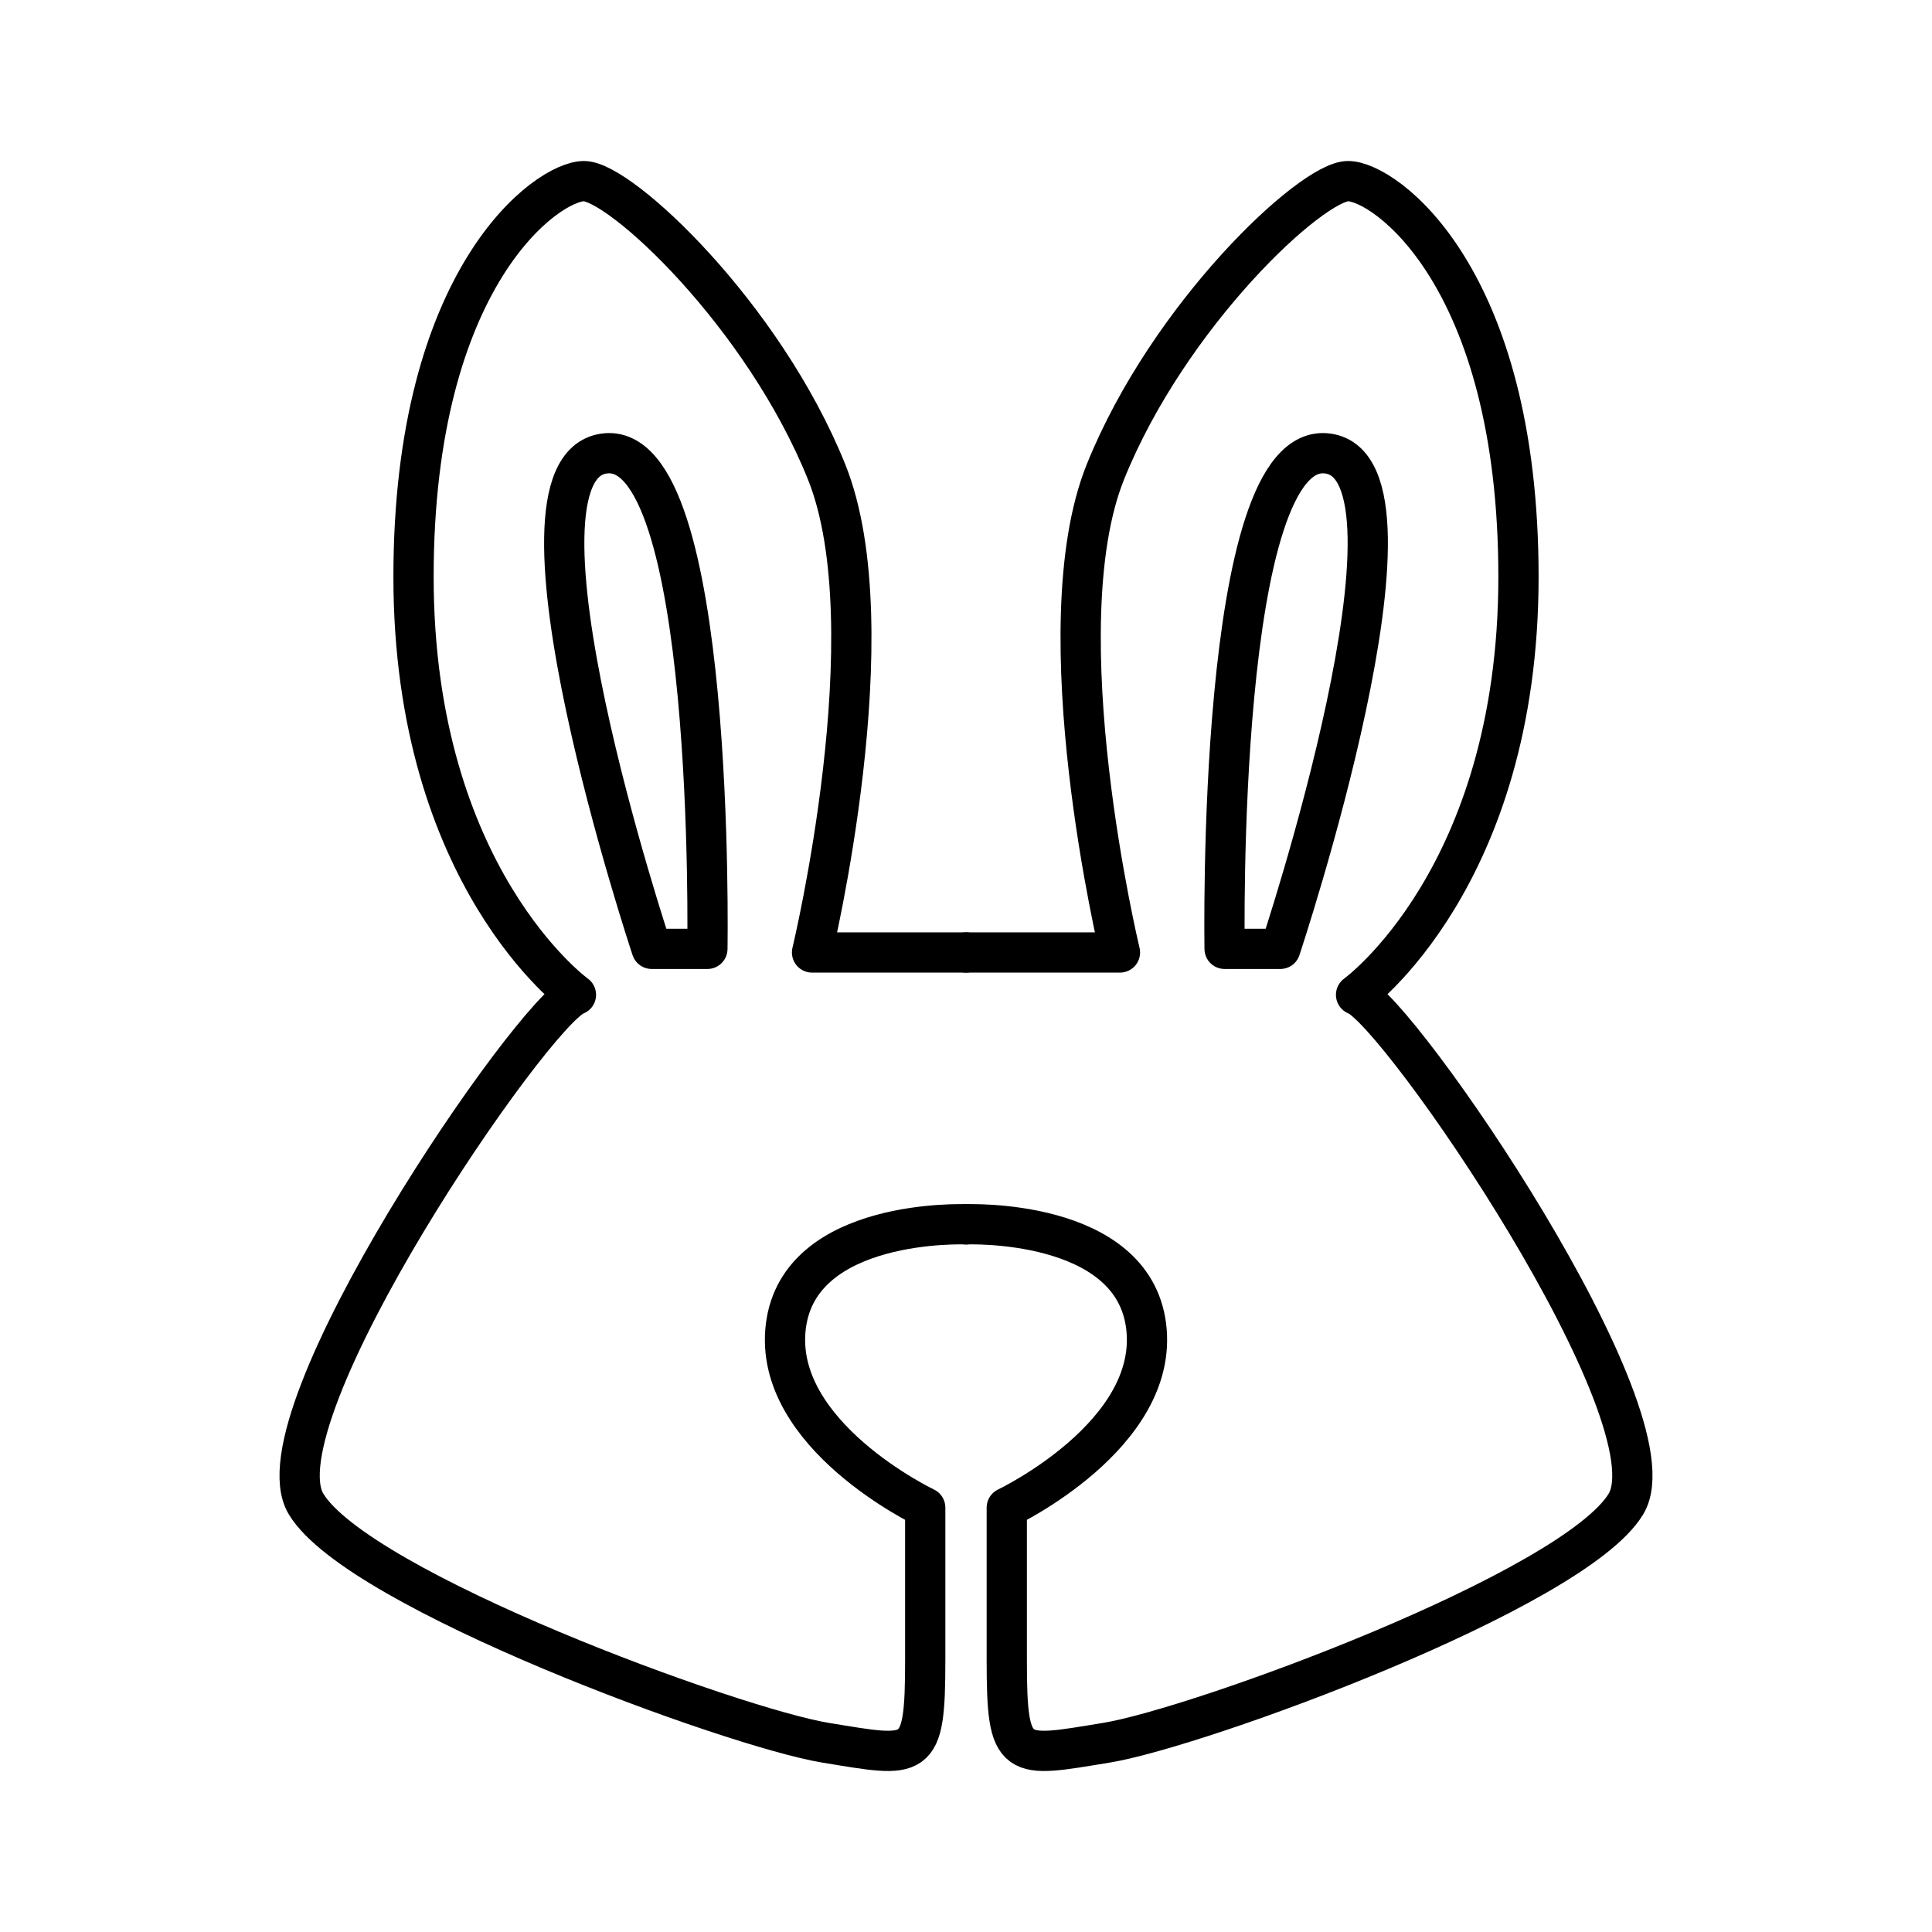
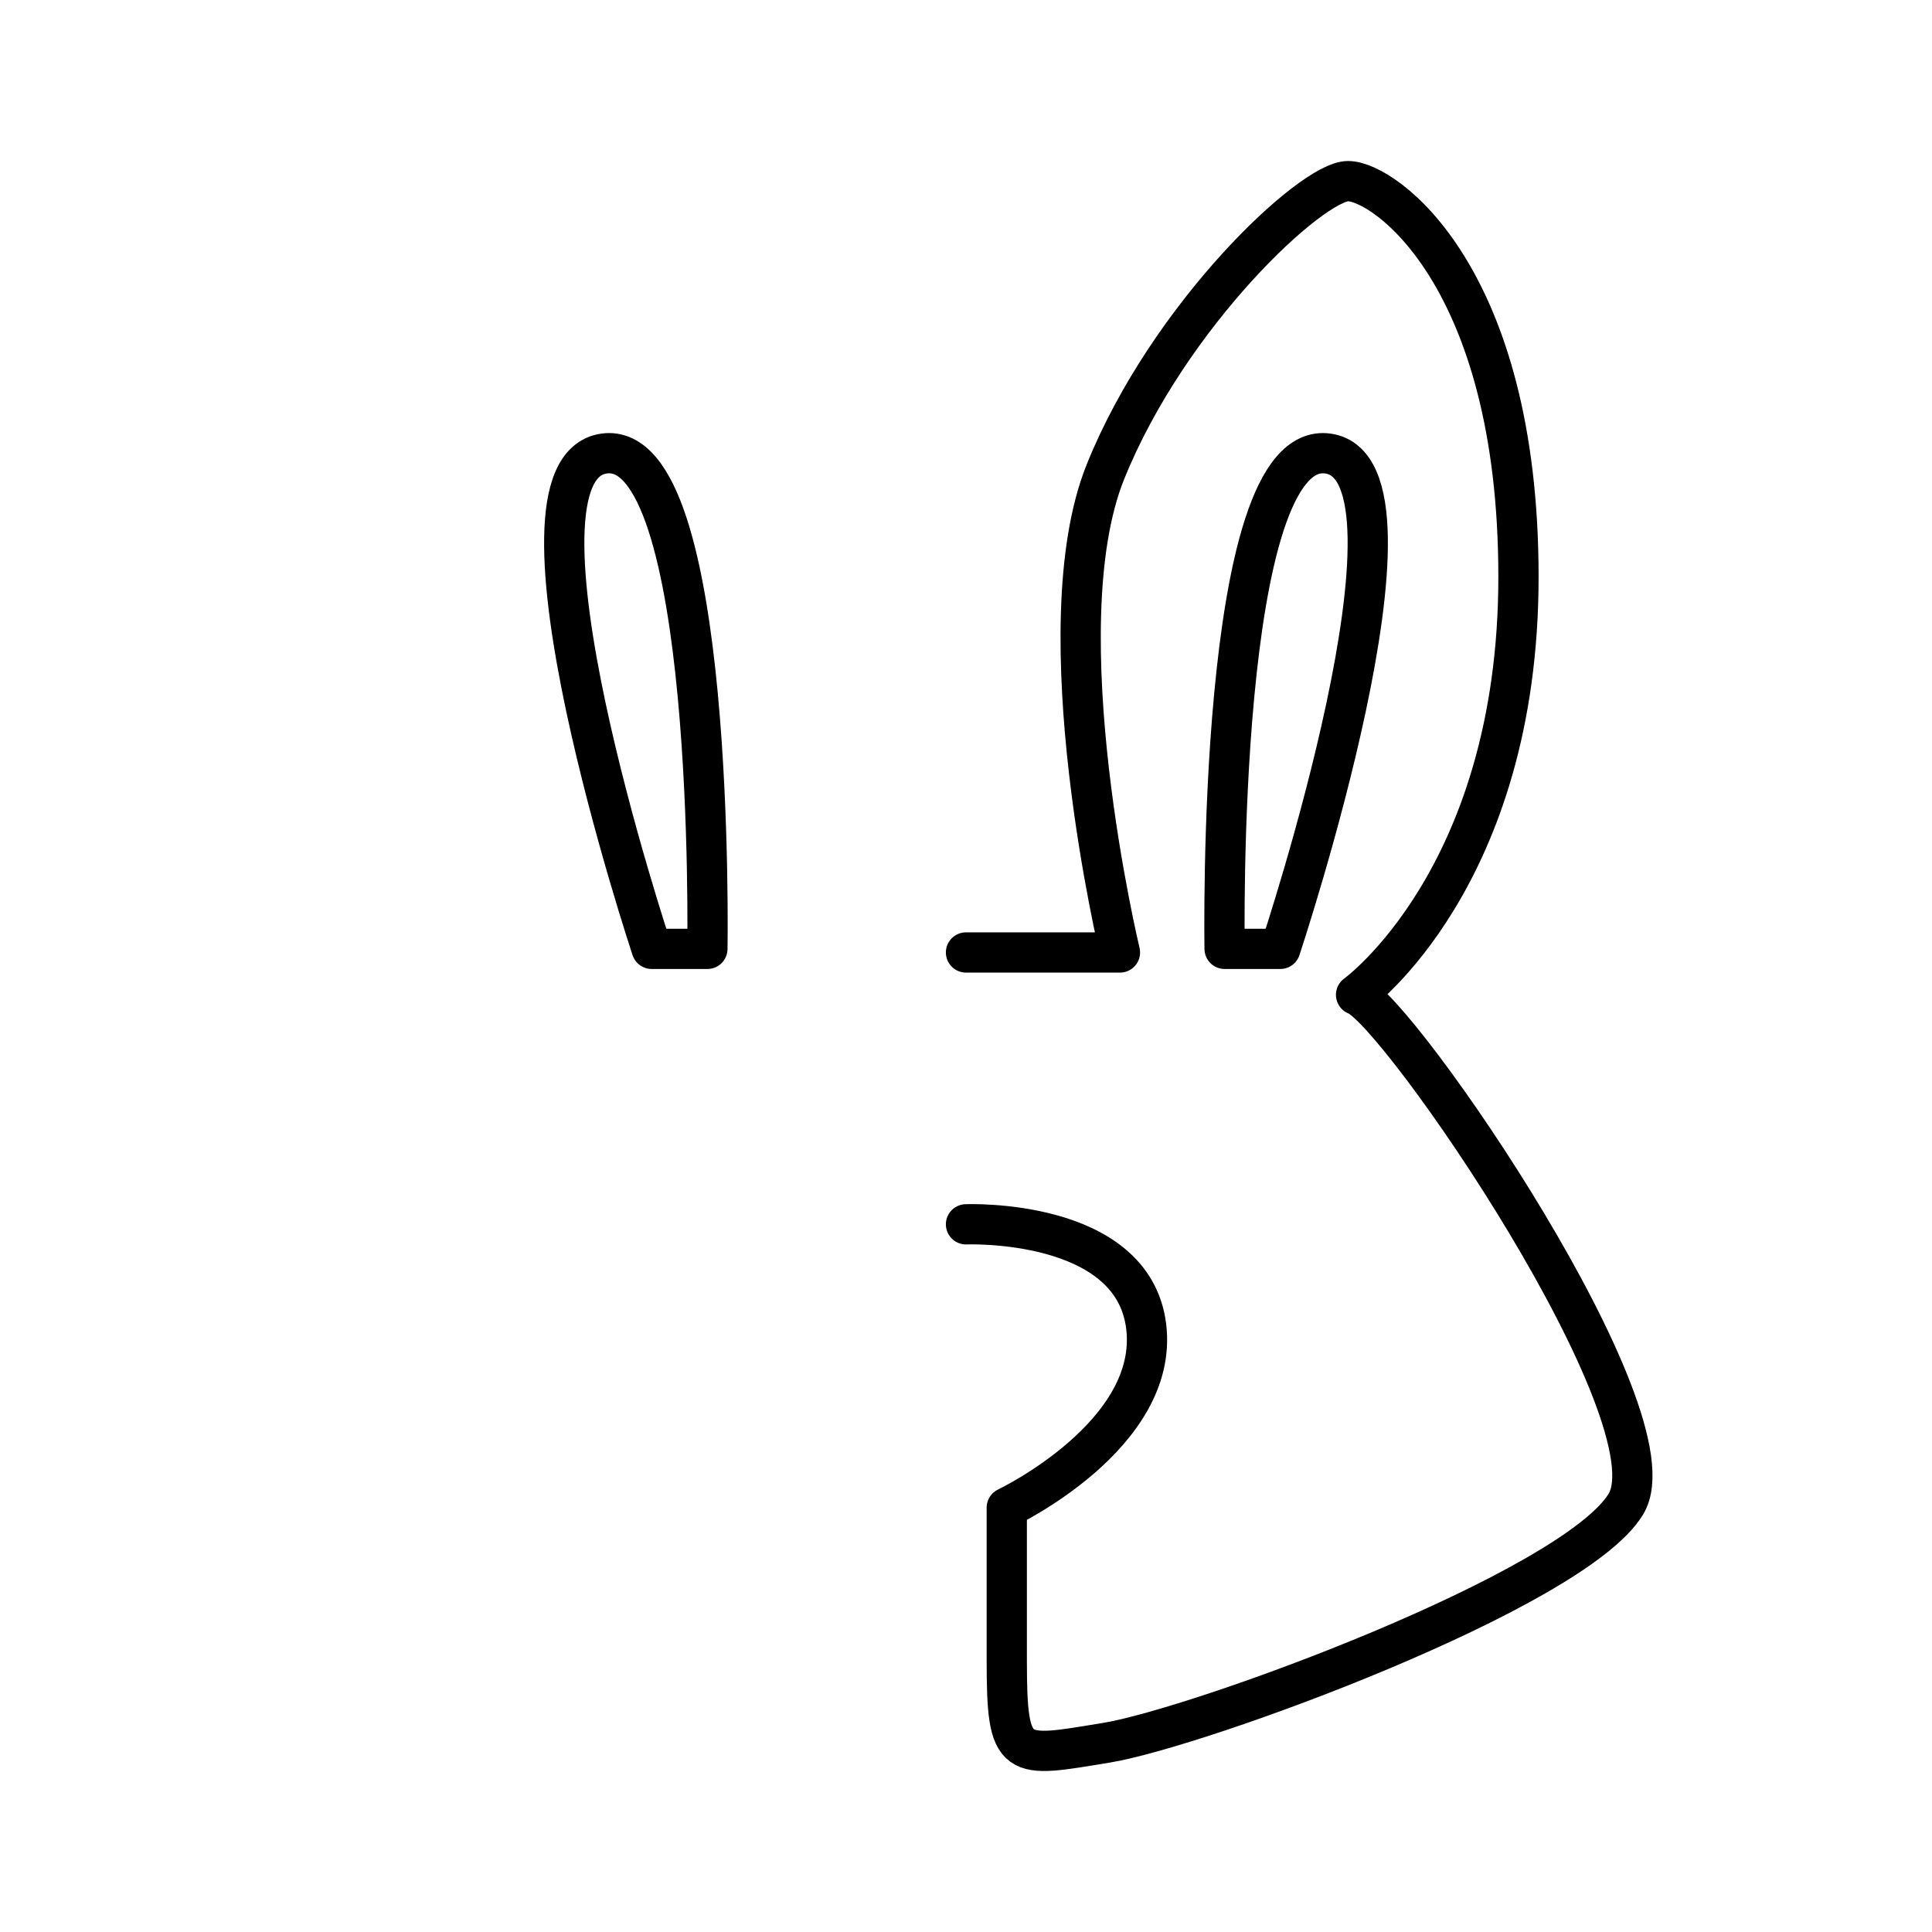
<svg xmlns="http://www.w3.org/2000/svg" width="800" height="800" viewBox="0 0 48 48">
-   <path fill="none" stroke="currentColor" stroke-linecap="round" stroke-linejoin="round" d="M24 23.664h-3.825s1.933-8.041.36-11.944s-5.124-7.22-6.027-7.22s-4.234 2.355-4.234 9.831s4.035 10.385 4.035 10.385c-1.043.372-8.003 10.504-6.704 12.652s10.624 5.557 12.906 5.93s2.476.494 2.476-2.057v-3.784s-3.798-1.806-3.463-4.507S24 30.418 24 30.418" />
  <path fill="none" stroke="currentColor" stroke-linecap="round" stroke-linejoin="round" d="M16.191 23.574s-3.966-11.916-1.182-12.306s2.566 12.306 2.566 12.306Zm7.809.09h3.825s-1.933-8.041-.36-11.944s5.124-7.22 6.027-7.22s4.234 2.356 4.234 9.832s-4.035 10.384-4.035 10.384c1.043.372 8.003 10.504 6.704 12.652s-10.624 5.557-12.906 5.93s-2.476.494-2.476-2.057v-3.784s3.798-1.806 3.463-4.507S24 30.418 24 30.418" />
  <path fill="none" stroke="currentColor" stroke-linecap="round" stroke-linejoin="round" d="M31.809 23.574s3.966-11.916 1.182-12.306s-2.566 12.306-2.566 12.306Z" />
</svg>